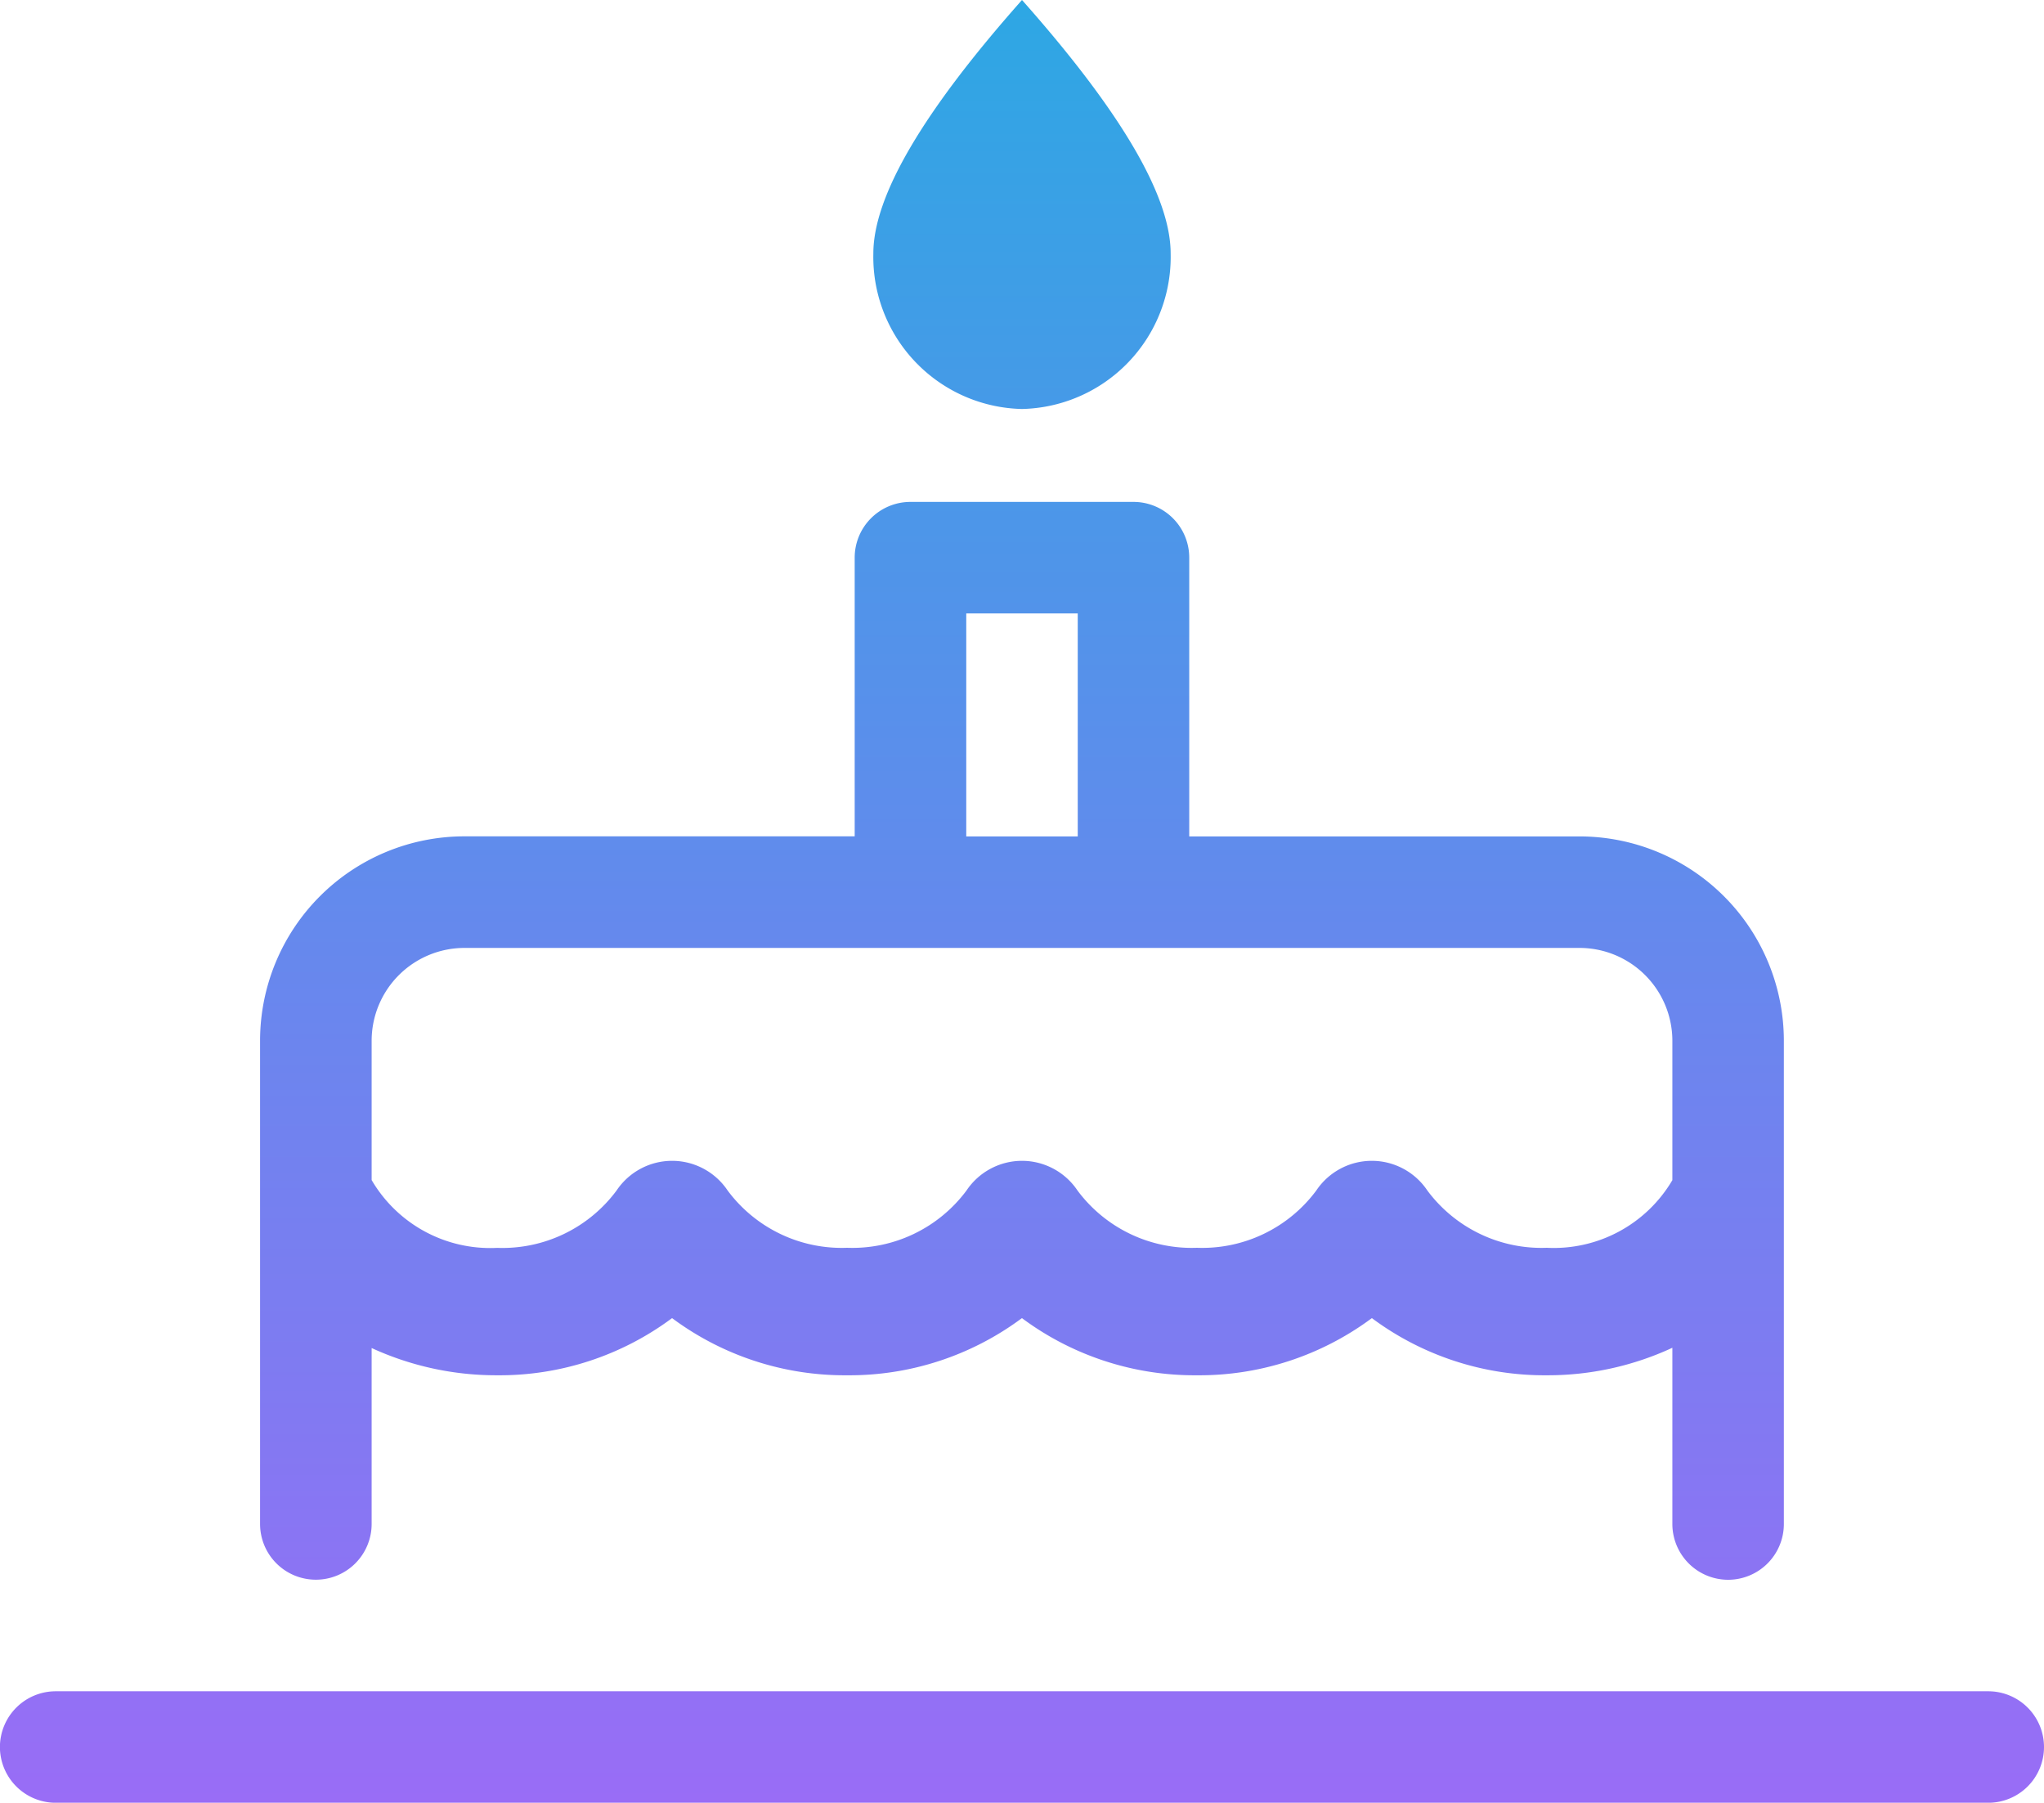
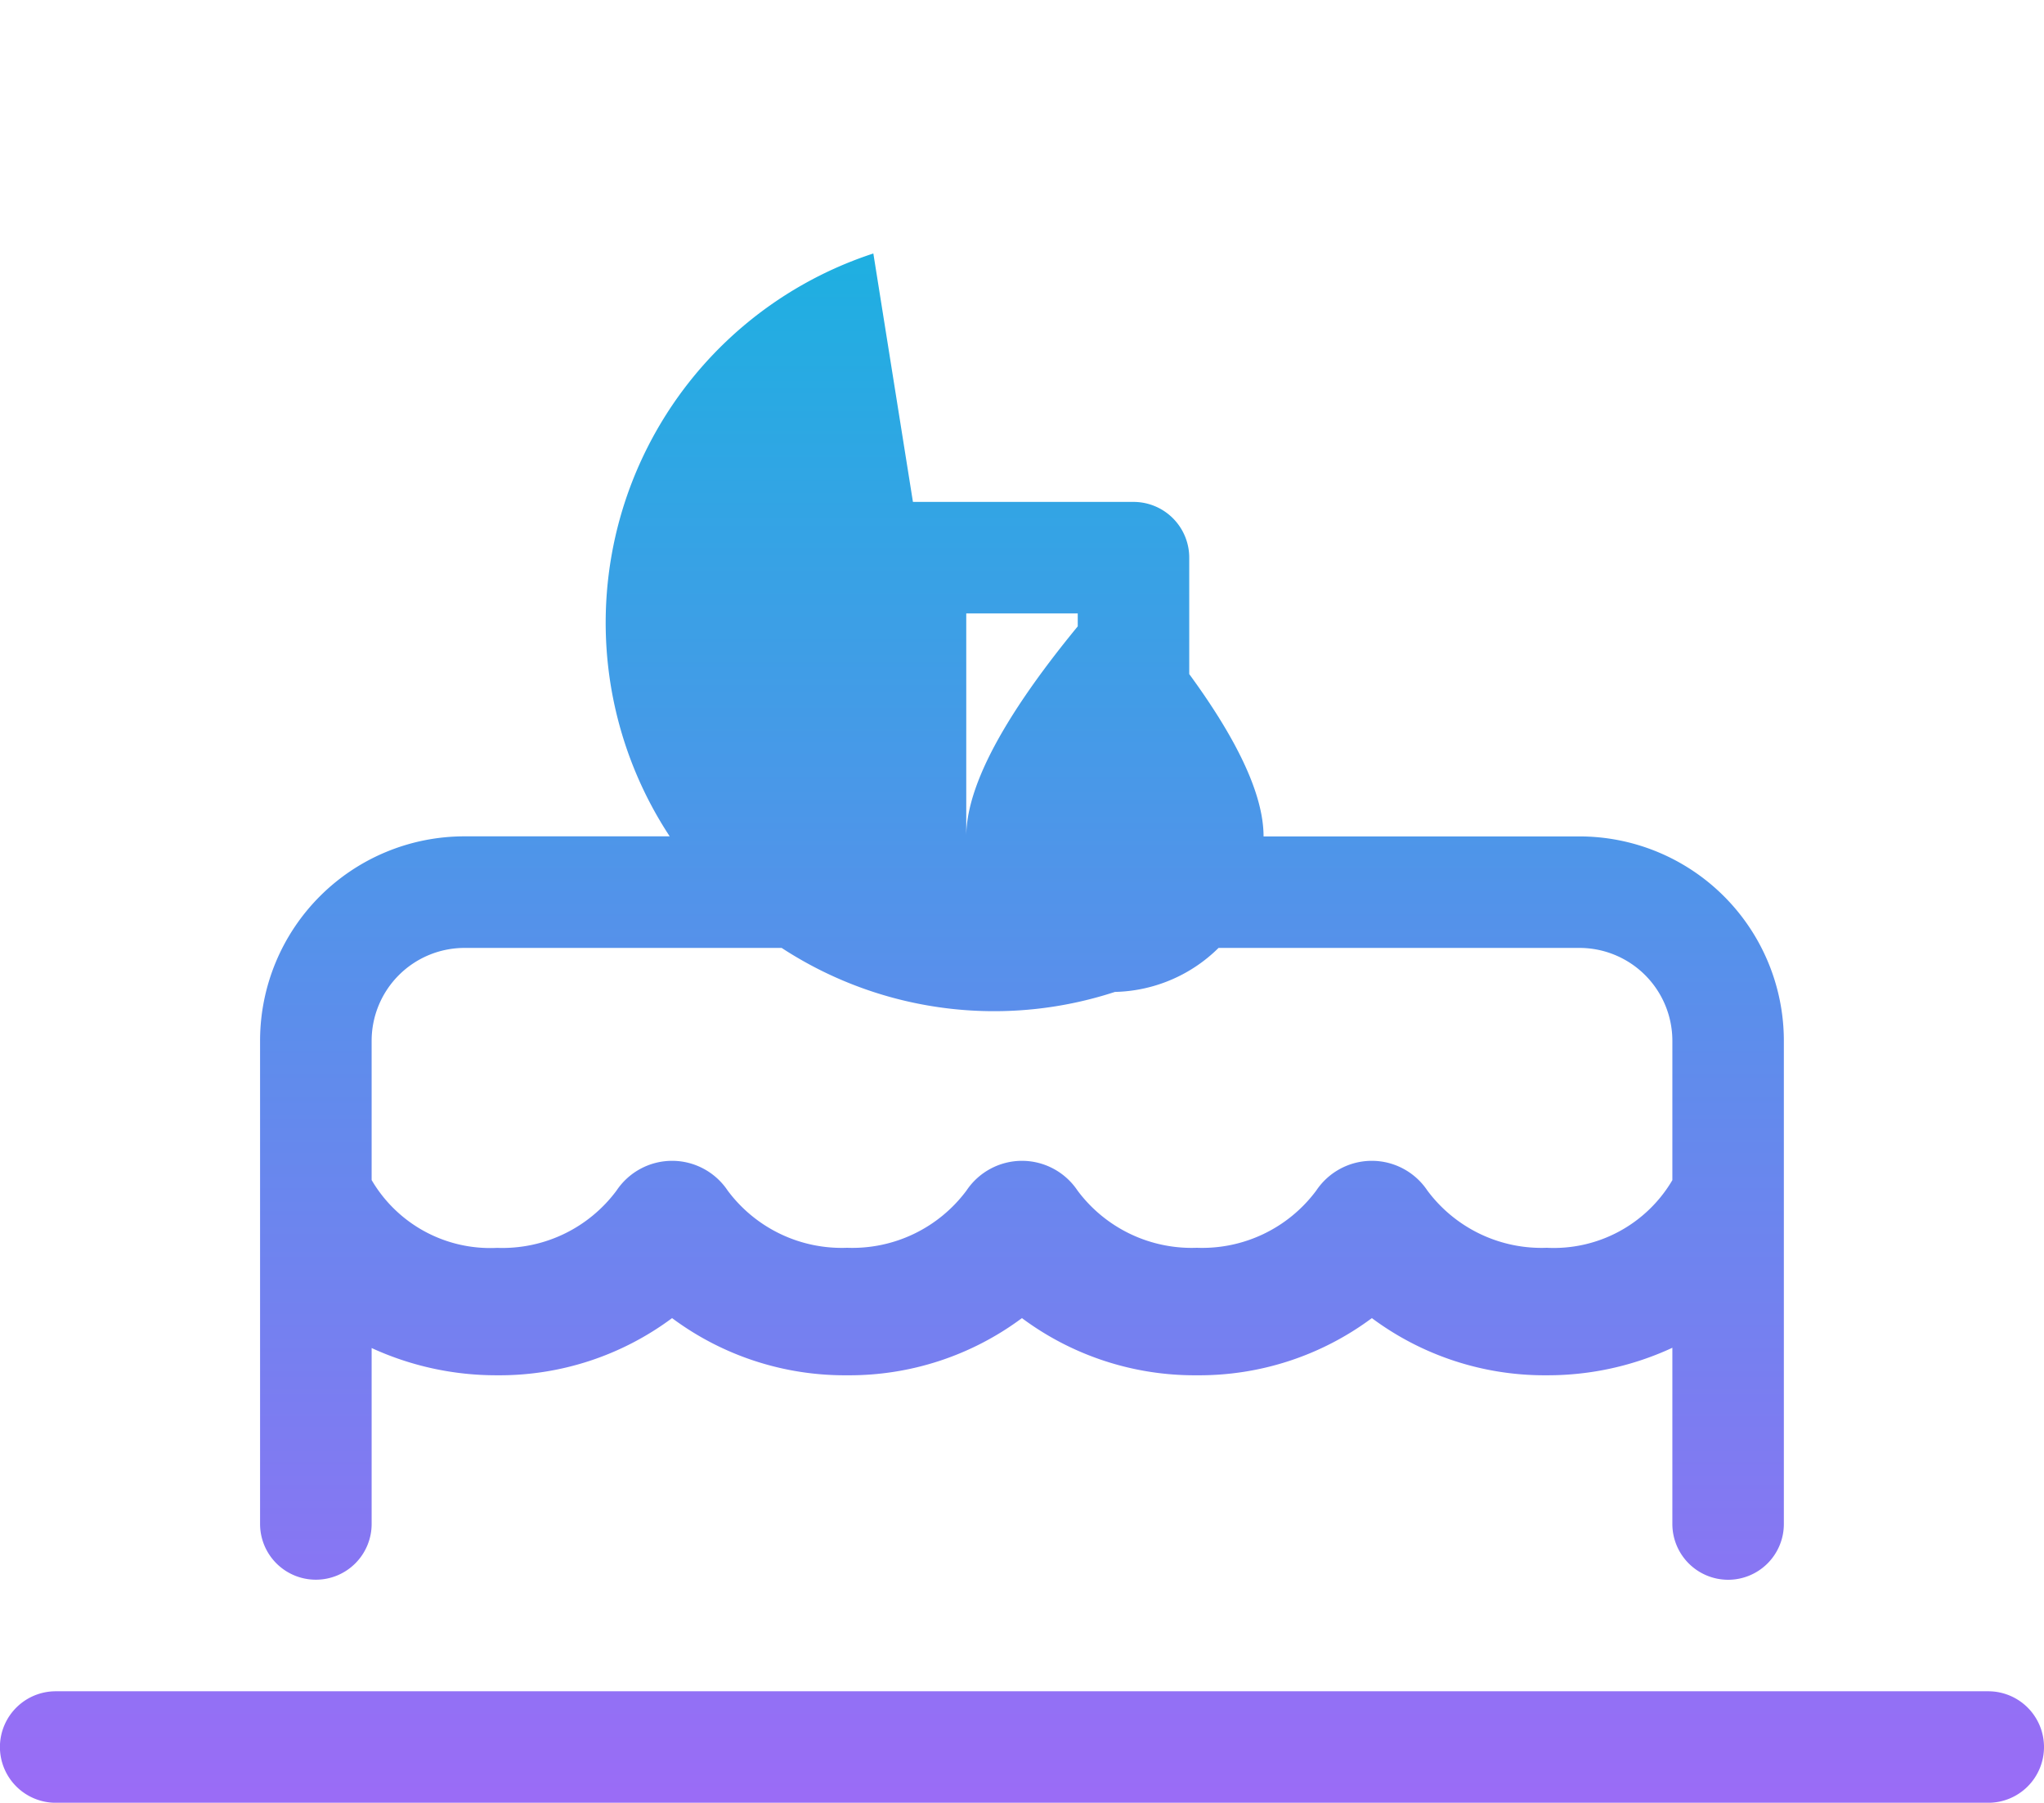
<svg xmlns="http://www.w3.org/2000/svg" width="27.5" height="24.251" viewBox="0 0 27.5 24.251">
  <defs>
    <linearGradient id="linear-gradient" x1="0.5" x2="0.5" y2="1" gradientUnits="objectBoundingBox">
      <stop offset="0" stop-color="#1fafe1" />
      <stop offset="1" stop-color="#9a6cf6" />
    </linearGradient>
  </defs>
  <g id="birthday" transform="translate(-1.25 -1.498)">
-     <path id="联合_2" data-name="联合 2" d="M-1239.5-251.25a.751.751,0,0,1-.751-.75.751.751,0,0,1,.751-.75h26a.75.75,0,0,1,.75.75.75.75,0,0,1-.75.75ZM-1217.75-255v-2.371a3.982,3.982,0,0,1-1.689.37,3.891,3.891,0,0,1-2.354-.769,3.888,3.888,0,0,1-2.354.769,3.891,3.891,0,0,1-2.354-.769,3.885,3.885,0,0,1-2.353.769,3.89,3.89,0,0,1-2.354-.769,3.885,3.885,0,0,1-2.353.769,4.014,4.014,0,0,1-1.69-.367v-2.261a1.848,1.848,0,0,0,1.69.914,1.912,1.912,0,0,0,1.606-.771.9.9,0,0,1,.748-.4.9.9,0,0,1,.747.4,1.913,1.913,0,0,0,1.607.77,1.914,1.914,0,0,0,1.606-.77.9.9,0,0,1,.747-.4.9.9,0,0,1,.747.4,1.915,1.915,0,0,0,1.606.77,1.911,1.911,0,0,0,1.606-.77.9.9,0,0,1,.748-.4.9.9,0,0,1,.747.4,1.914,1.914,0,0,0,1.607.77,1.851,1.851,0,0,0,1.689-.91V-261.5A1.25,1.25,0,0,0-1219-262.75h-15a1.25,1.25,0,0,0-1.25,1.249v6.5a.75.75,0,0,1-.75.75.75.75,0,0,1-.751-.75v-6.5a2.75,2.75,0,0,1,2.75-2.75h5.25V-268a.75.75,0,0,1,.751-.75h3a.75.75,0,0,1,.75.75v3.75H-1219a2.75,2.75,0,0,1,2.75,2.75v6.5a.75.75,0,0,1-.75.75A.751.751,0,0,1-1217.75-255Zm-9.5-9.25h1.5v-3h-1.5Zm-1.25-7.842q0-1.156,2-3.41,2,2.254,2,3.41a2.046,2.046,0,0,1-2,2.092A2.046,2.046,0,0,1-1228.5-272.092Z" transform="translate(1241.5 277)" fill="url(#linear-gradient)" />
+     <path id="联合_2" data-name="联合 2" d="M-1239.5-251.25a.751.751,0,0,1-.751-.75.751.751,0,0,1,.751-.75h26a.75.75,0,0,1,.75.75.75.75,0,0,1-.75.75ZM-1217.75-255v-2.371a3.982,3.982,0,0,1-1.689.37,3.891,3.891,0,0,1-2.354-.769,3.888,3.888,0,0,1-2.354.769,3.891,3.891,0,0,1-2.354-.769,3.885,3.885,0,0,1-2.353.769,3.89,3.89,0,0,1-2.354-.769,3.885,3.885,0,0,1-2.353.769,4.014,4.014,0,0,1-1.69-.367v-2.261a1.848,1.848,0,0,0,1.69.914,1.912,1.912,0,0,0,1.606-.771.9.9,0,0,1,.748-.4.9.9,0,0,1,.747.4,1.913,1.913,0,0,0,1.607.77,1.914,1.914,0,0,0,1.606-.77.9.9,0,0,1,.747-.4.9.9,0,0,1,.747.4,1.915,1.915,0,0,0,1.606.77,1.911,1.911,0,0,0,1.606-.77.9.9,0,0,1,.748-.4.9.9,0,0,1,.747.4,1.914,1.914,0,0,0,1.607.77,1.851,1.851,0,0,0,1.689-.91V-261.5A1.25,1.25,0,0,0-1219-262.75h-15a1.25,1.25,0,0,0-1.25,1.249v6.5a.75.75,0,0,1-.75.75.75.75,0,0,1-.751-.75v-6.5a2.75,2.75,0,0,1,2.75-2.75h5.25V-268a.75.75,0,0,1,.751-.75h3a.75.75,0,0,1,.75.75v3.75H-1219a2.75,2.75,0,0,1,2.75,2.75v6.5a.75.75,0,0,1-.75.75A.751.751,0,0,1-1217.75-255Zm-9.5-9.25h1.5v-3h-1.5Zq0-1.156,2-3.41,2,2.254,2,3.41a2.046,2.046,0,0,1-2,2.092A2.046,2.046,0,0,1-1228.5-272.092Z" transform="translate(1241.5 277)" fill="url(#linear-gradient)" />
  </g>
</svg>